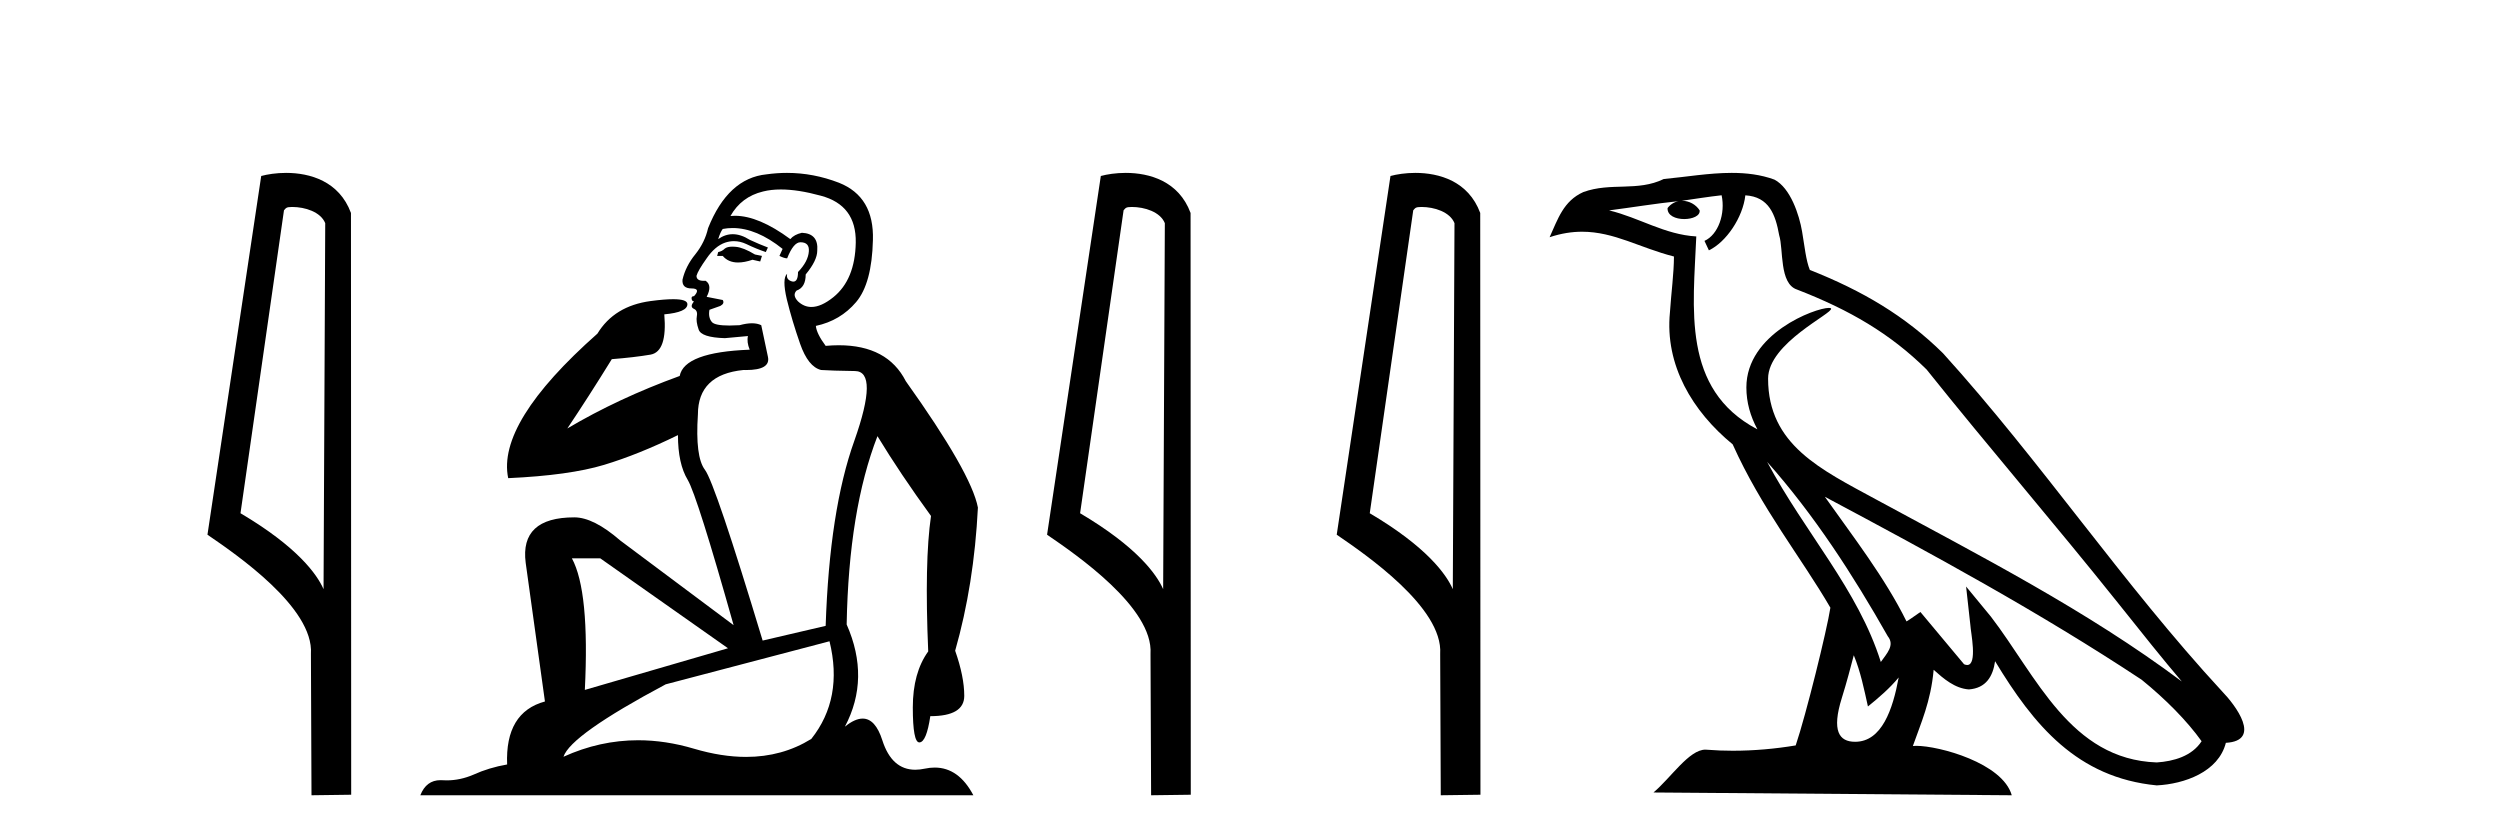
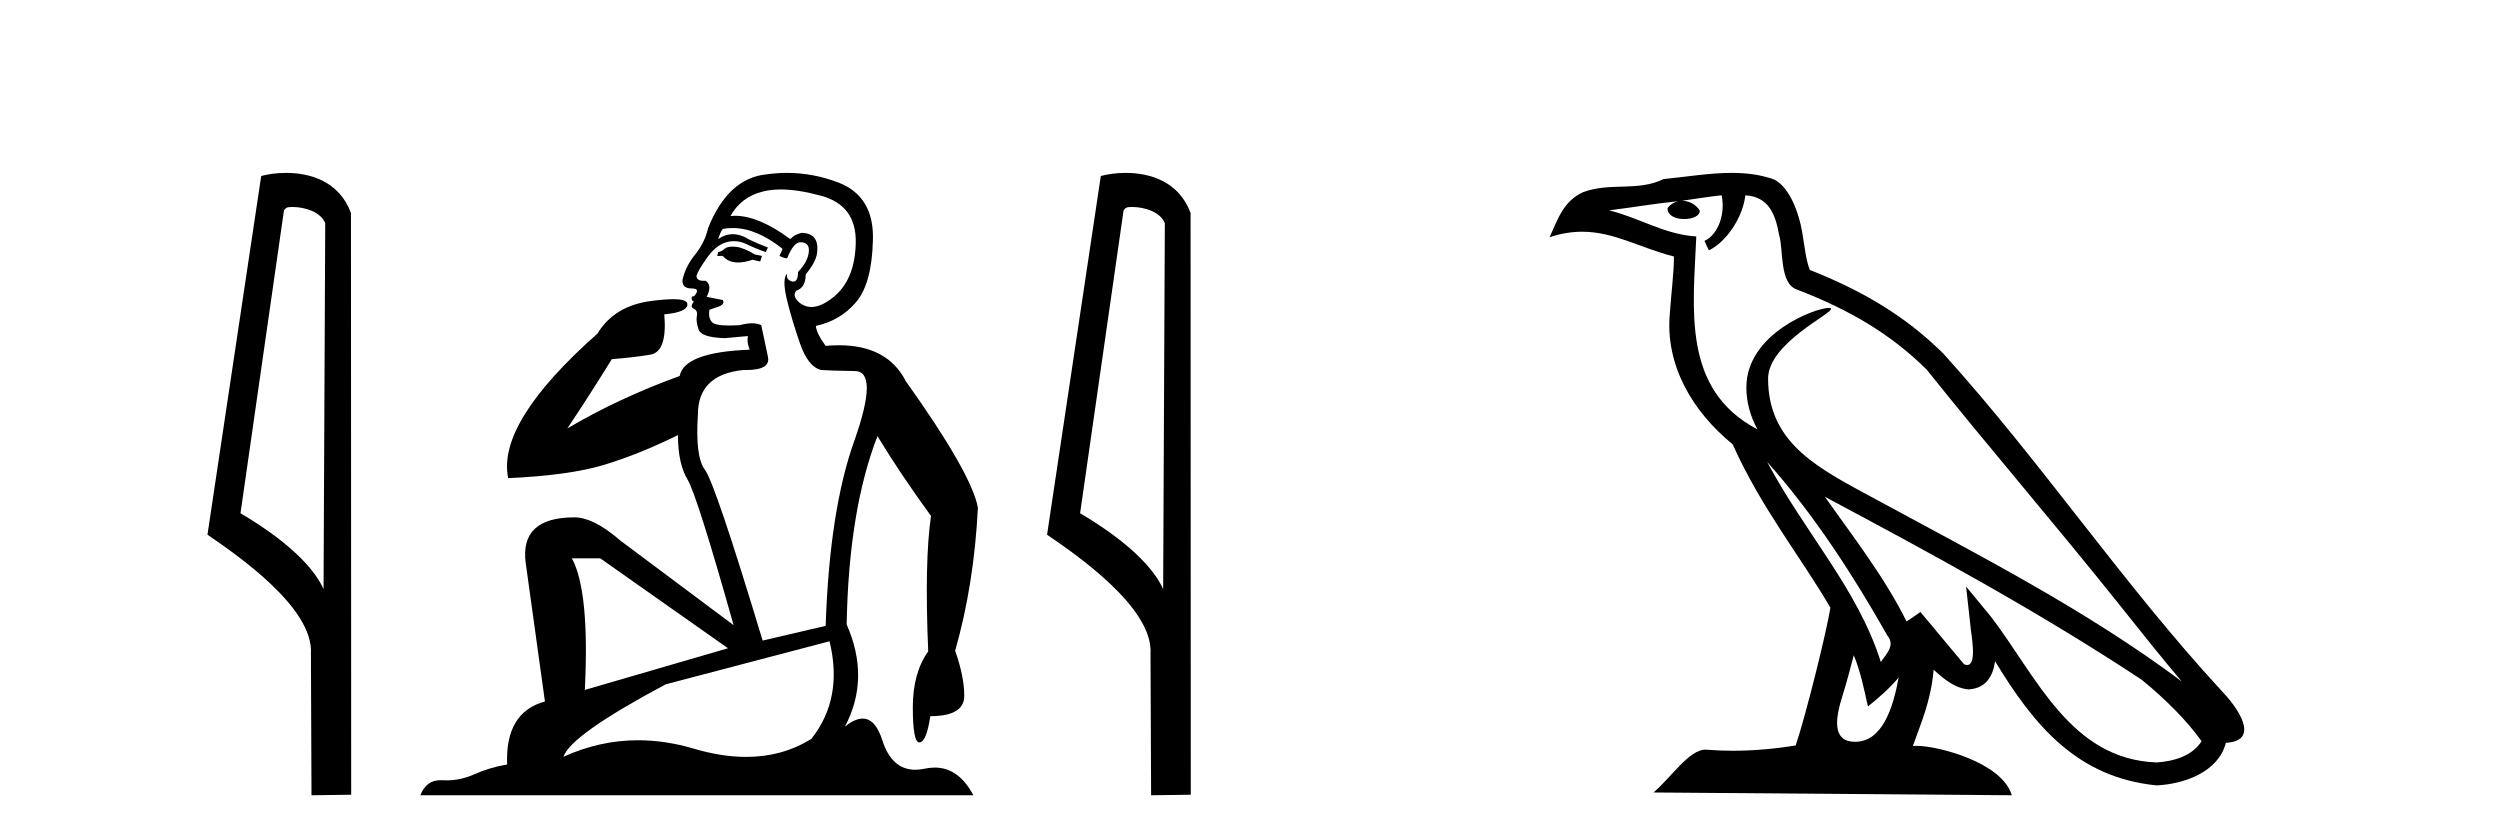
<svg xmlns="http://www.w3.org/2000/svg" width="122.0" height="41.0">
  <path d="M 14.259 10.1 C 14.884 10.1 15.648 10.34 15.871 10.89 L 15.789 28.751 L 15.789 28.751 C 15.473 28.034 14.531 26.699 11.736 25.046 L 13.858 10.263 C 13.958 10.157 13.955 10.1 14.259 10.1 ZM 15.789 28.751 L 15.789 28.751 C 15.789 28.751 15.789 28.751 15.789 28.751 L 15.789 28.751 L 15.789 28.751 ZM 13.962 8.437 C 13.484 8.437 13.053 8.505 12.747 8.588 L 10.124 26.094 C 11.512 27.044 15.325 29.648 15.173 31.91 L 15.201 38.809 L 17.138 38.783 L 17.127 10.393 C 16.551 8.837 15.12 8.437 13.962 8.437 Z" style="fill:#000000;stroke:none" />
  <path d="M 35.746 12.036 Q 35.492 12.036 35.373 12.129 Q 35.236 12.266 35.048 12.3 L 34.997 12.488 L 35.27 12.488 Q 35.54 12.81 36.018 12.81 Q 36.327 12.81 36.722 12.676 L 37.098 12.761 L 37.183 12.488 L 36.842 12.419 Q 36.278 12.078 35.902 12.044 Q 35.819 12.036 35.746 12.036 ZM 38.105 9.246 Q 38.944 9.246 40.053 9.55 Q 41.795 10.011 41.761 11.839 Q 41.727 13.649 40.668 14.503 Q 40.074 14.98 39.597 14.98 Q 39.237 14.98 38.943 14.708 Q 38.652 14.401 38.874 14.179 Q 39.318 14.025 39.318 13.393 Q 39.882 12.71 39.882 12.232 Q 39.95 11.395 39.131 11.36 Q 38.755 11.446 38.567 11.668 Q 37.024 10.53 35.865 10.53 Q 35.754 10.53 35.646 10.541 L 35.646 10.541 Q 36.176 9.601 37.235 9.345 Q 37.626 9.246 38.105 9.246 ZM 35.752 11.128 Q 36.919 11.128 38.191 12.146 L 38.037 12.488 Q 38.276 12.607 38.413 12.607 Q 38.721 11.822 39.062 11.822 Q 39.506 11.822 39.472 12.266 Q 39.438 12.761 38.943 13.274 Q 38.943 13.743 38.715 13.743 Q 38.685 13.743 38.652 13.735 Q 38.345 13.649 38.413 13.359 L 38.413 13.359 Q 38.157 13.581 38.396 14.606 Q 38.652 15.648 39.045 16.775 Q 39.438 17.902 40.07 18.056 Q 40.565 18.09 41.727 18.107 Q 42.888 18.124 41.693 21.506 Q 40.48 24.888 40.292 30.542 L 37.217 31.26 Q 34.894 23.573 34.399 22.924 Q 33.921 22.292 34.058 20.225 Q 34.058 18.278 36.278 18.056 Q 36.342 18.058 36.403 18.058 Q 37.62 18.058 37.474 17.407 Q 37.337 16.741 37.149 15.87 Q 36.961 15.776 36.696 15.776 Q 36.432 15.776 36.09 15.87 Q 35.817 15.886 35.597 15.886 Q 34.884 15.886 34.741 15.716 Q 34.553 15.494 34.621 15.118 L 35.151 14.93 Q 35.373 14.811 35.27 14.64 L 34.485 14.486 Q 34.775 13.923 34.433 13.701 Q 34.384 13.704 34.34 13.704 Q 33.989 13.704 33.989 13.461 Q 34.058 13.205 34.485 12.607 Q 34.894 12.01 35.39 11.839 Q 35.603 11.768 35.817 11.768 Q 36.116 11.768 36.415 11.907 Q 36.91 12.146 37.371 12.3 L 37.474 12.078 Q 37.064 11.924 36.585 11.702 Q 36.153 11.429 35.757 11.429 Q 35.387 11.429 35.048 11.668 Q 35.151 11.326 35.27 11.173 Q 35.509 11.128 35.752 11.128 ZM 29.292 27.246 L 35.526 31.635 L 28.54 33.668 Q 28.78 28.851 27.908 27.246 ZM 40.48 31.294 Q 41.163 34.078 39.592 36.059 Q 38.174 36.937 36.409 36.937 Q 35.218 36.937 33.87 36.538 Q 32.48 36.124 31.141 36.124 Q 29.27 36.124 27.498 36.93 Q 27.84 35.871 32.486 33.395 L 40.48 31.294 ZM 38.405 8.437 Q 37.908 8.437 37.405 8.508 Q 35.526 8.696 34.553 11.138 Q 34.399 11.822 33.938 12.402 Q 33.46 12.983 33.306 13.649 Q 33.272 14.076 33.75 14.076 Q 34.211 14.076 33.87 14.452 Q 33.733 14.452 33.75 14.572 Q 33.767 14.708 33.87 14.708 Q 33.648 14.965 33.853 15.067 Q 34.058 15.152 34.006 15.426 Q 33.955 15.682 34.092 16.075 Q 34.211 16.468 35.373 16.502 L 36.5 16.399 L 36.5 16.399 Q 36.432 16.69 36.585 17.065 Q 33.391 17.185 33.169 18.347 Q 30.163 19.44 27.686 20.909 Q 28.728 19.354 29.856 17.527 Q 30.949 17.441 31.752 17.305 Q 32.571 17.151 32.418 15.34 Q 33.545 15.238 33.545 14.845 Q 33.545 14.601 32.852 14.601 Q 32.43 14.601 31.752 14.691 Q 29.975 14.93 29.155 16.28 Q 24.236 20.635 24.8 23.334 Q 27.789 23.197 29.48 22.685 Q 31.171 22.173 33.084 21.233 Q 33.084 22.634 33.562 23.42 Q 34.023 24.205 35.8 30.508 L 30.266 26.374 Q 28.967 25.247 28.028 25.247 Q 25.363 25.247 25.654 27.468 L 26.593 34.232 Q 24.646 34.761 24.748 37.306 Q 23.86 37.46 23.109 37.802 Q 22.46 38.082 21.798 38.082 Q 21.693 38.082 21.589 38.075 Q 21.541 38.072 21.496 38.072 Q 20.801 38.072 20.512 38.809 L 47.5 38.809 Q 46.788 37.457 45.614 37.457 Q 45.379 37.457 45.126 37.511 Q 44.883 37.563 44.665 37.563 Q 43.518 37.563 43.059 36.128 Q 42.72 35.067 42.097 35.067 Q 41.717 35.067 41.231 35.461 Q 42.478 33.104 41.317 30.474 Q 41.419 24.888 42.82 21.284 Q 43.93 23.112 45.433 25.179 Q 45.109 27.399 45.297 31.789 Q 44.545 32.831 44.545 34.522 Q 44.545 36.23 44.863 36.23 Q 44.866 36.23 44.87 36.23 Q 45.211 36.213 45.399 34.949 Q 47.056 34.949 47.056 33.958 Q 47.056 33.019 46.612 31.755 Q 47.534 28.527 47.722 24.769 Q 47.398 23.078 44.204 18.603 Q 43.311 16.848 40.932 16.848 Q 40.624 16.848 40.292 16.878 Q 39.848 16.28 39.814 15.904 Q 41.009 15.648 41.778 14.742 Q 42.547 13.837 42.598 11.719 Q 42.666 9.601 40.941 8.918 Q 39.695 8.437 38.405 8.437 Z" style="fill:#000000;stroke:none" />
  <path d="M 55.232 10.1 C 55.857 10.1 56.621 10.34 56.844 10.89 L 56.762 28.751 L 56.762 28.751 C 56.445 28.034 55.504 26.699 52.709 25.046 L 54.831 10.263 C 54.931 10.157 54.928 10.1 55.232 10.1 ZM 56.762 28.751 L 56.762 28.751 C 56.762 28.751 56.762 28.751 56.762 28.751 L 56.762 28.751 L 56.762 28.751 ZM 54.935 8.437 C 54.457 8.437 54.025 8.505 53.72 8.588 L 51.097 26.094 C 52.484 27.044 56.297 29.648 56.145 31.91 L 56.174 38.809 L 58.11 38.783 L 58.1 10.393 C 57.524 8.837 56.093 8.437 54.935 8.437 Z" style="fill:#000000;stroke:none" />
-   <path d="M 69.367 10.1 C 69.992 10.1 70.757 10.34 70.979 10.89 L 70.897 28.751 L 70.897 28.751 C 70.581 28.034 69.64 26.699 66.844 25.046 L 68.966 10.263 C 69.066 10.157 69.063 10.1 69.367 10.1 ZM 70.897 28.751 L 70.897 28.751 C 70.897 28.751 70.897 28.751 70.897 28.751 L 70.897 28.751 L 70.897 28.751 ZM 69.07 8.437 C 68.592 8.437 68.161 8.505 67.855 8.588 L 65.232 26.094 C 66.62 27.044 70.433 29.648 70.281 31.91 L 70.309 38.809 L 72.246 38.783 L 72.235 10.393 C 71.659 8.837 70.228 8.437 69.07 8.437 Z" style="fill:#000000;stroke:none" />
  <path d="M 86.236 22.54 L 86.236 22.54 C 88.53 25.118 90.43 28.06 92.123 31.048 C 92.478 31.486 92.078 31.888 91.784 32.305 C 90.669 28.763 88.102 26.03 86.236 22.54 ZM 84.015 9.529 C 84.207 10.422 83.854 11.451 83.178 11.755 L 83.394 12.217 C 84.239 11.815 85.052 10.612 85.173 9.532 C 86.327 9.601 86.643 10.47 86.824 11.479 C 87.04 12.168 86.82 13.841 87.694 14.13 C 90.274 15.129 92.247 16.285 94.017 18.031 C 97.072 21.852 100.264 25.552 103.319 29.376 C 104.506 30.865 105.592 32.228 106.473 33.257 C 101.834 29.789 96.65 27.136 91.565 24.38 C 88.862 22.911 86.283 21.71 86.283 18.477 C 86.283 16.738 89.487 15.281 89.355 15.055 C 89.343 15.035 89.306 15.026 89.248 15.026 C 88.59 15.026 85.223 16.274 85.223 18.907 C 85.223 19.637 85.419 20.313 85.758 20.944 C 85.753 20.944 85.748 20.943 85.743 20.943 C 82.05 18.986 82.636 15.028 82.779 11.538 C 81.245 11.453 79.981 10.616 78.523 10.267 C 79.654 10.121 80.78 9.933 81.913 9.816 L 81.913 9.816 C 81.701 9.858 81.506 9.982 81.377 10.154 C 81.358 10.526 81.779 10.69 82.189 10.69 C 82.59 10.69 82.98 10.534 82.942 10.264 C 82.761 9.982 82.431 9.799 82.094 9.799 C 82.084 9.799 82.074 9.799 82.064 9.799 C 82.628 9.719 83.378 9.599 84.015 9.529 ZM 90.465 31.976 C 90.796 32.78 90.968 33.632 91.155 34.476 C 91.693 34.04 92.214 33.593 92.656 33.06 L 92.656 33.06 C 92.368 34.623 91.832 36.199 90.53 36.199 C 89.743 36.199 89.378 35.667 89.883 34.054 C 90.121 33.293 90.31 32.566 90.465 31.976 ZM 89.052 24.242 L 89.052 24.242 C 94.317 27.047 99.532 29.879 104.512 33.171 C 105.685 34.122 106.73 35.181 107.438 36.172 C 106.968 36.901 106.075 37.152 105.249 37.207 C 101.033 37.06 99.383 32.996 97.157 30.093 L 95.945 28.622 L 96.154 30.507 C 96.169 30.846 96.516 32.452 95.998 32.452 C 95.954 32.452 95.904 32.44 95.846 32.415 L 93.716 29.865 C 93.488 30.015 93.273 30.186 93.038 30.325 C 91.982 28.187 90.435 26.196 89.052 24.242 ZM 84.507 8.437 C 83.4 8.437 82.266 8.636 81.191 8.736 C 79.909 9.361 78.611 8.884 77.266 9.373 C 76.295 9.809 76.023 10.693 75.621 11.576 C 76.193 11.386 76.714 11.308 77.205 11.308 C 78.771 11.308 80.033 12.097 81.689 12.518 C 81.686 13.349 81.556 14.292 81.493 15.242 C 81.237 17.816 82.593 20.076 84.555 21.685 C 85.96 24.814 87.904 27.214 89.323 29.655 C 89.154 30.752 88.133 34.89 87.63 36.376 C 86.645 36.542 85.593 36.636 84.558 36.636 C 84.141 36.636 83.726 36.62 83.32 36.588 C 83.289 36.584 83.257 36.582 83.225 36.582 C 82.427 36.582 81.55 37.945 80.69 38.673 L 98.174 38.809 C 97.728 37.233 94.622 36.397 93.518 36.397 C 93.454 36.397 93.397 36.399 93.348 36.405 C 93.738 35.29 94.224 34.243 94.362 32.686 C 94.85 33.123 95.397 33.595 96.08 33.644 C 96.916 33.582 97.254 33.011 97.36 32.267 C 99.252 35.396 101.368 37.951 105.249 38.327 C 106.59 38.261 108.261 37.675 108.622 36.25 C 110.401 36.149 109.097 34.416 108.437 33.737 C 103.596 28.498 99.601 22.517 94.818 17.238 C 92.976 15.421 90.896 14.192 88.32 13.173 C 88.129 12.702 88.066 12.032 87.941 11.295 C 87.805 10.491 87.376 9.174 86.591 8.765 C 85.923 8.519 85.221 8.437 84.507 8.437 Z" style="fill:#000000;stroke:none" />
</svg>